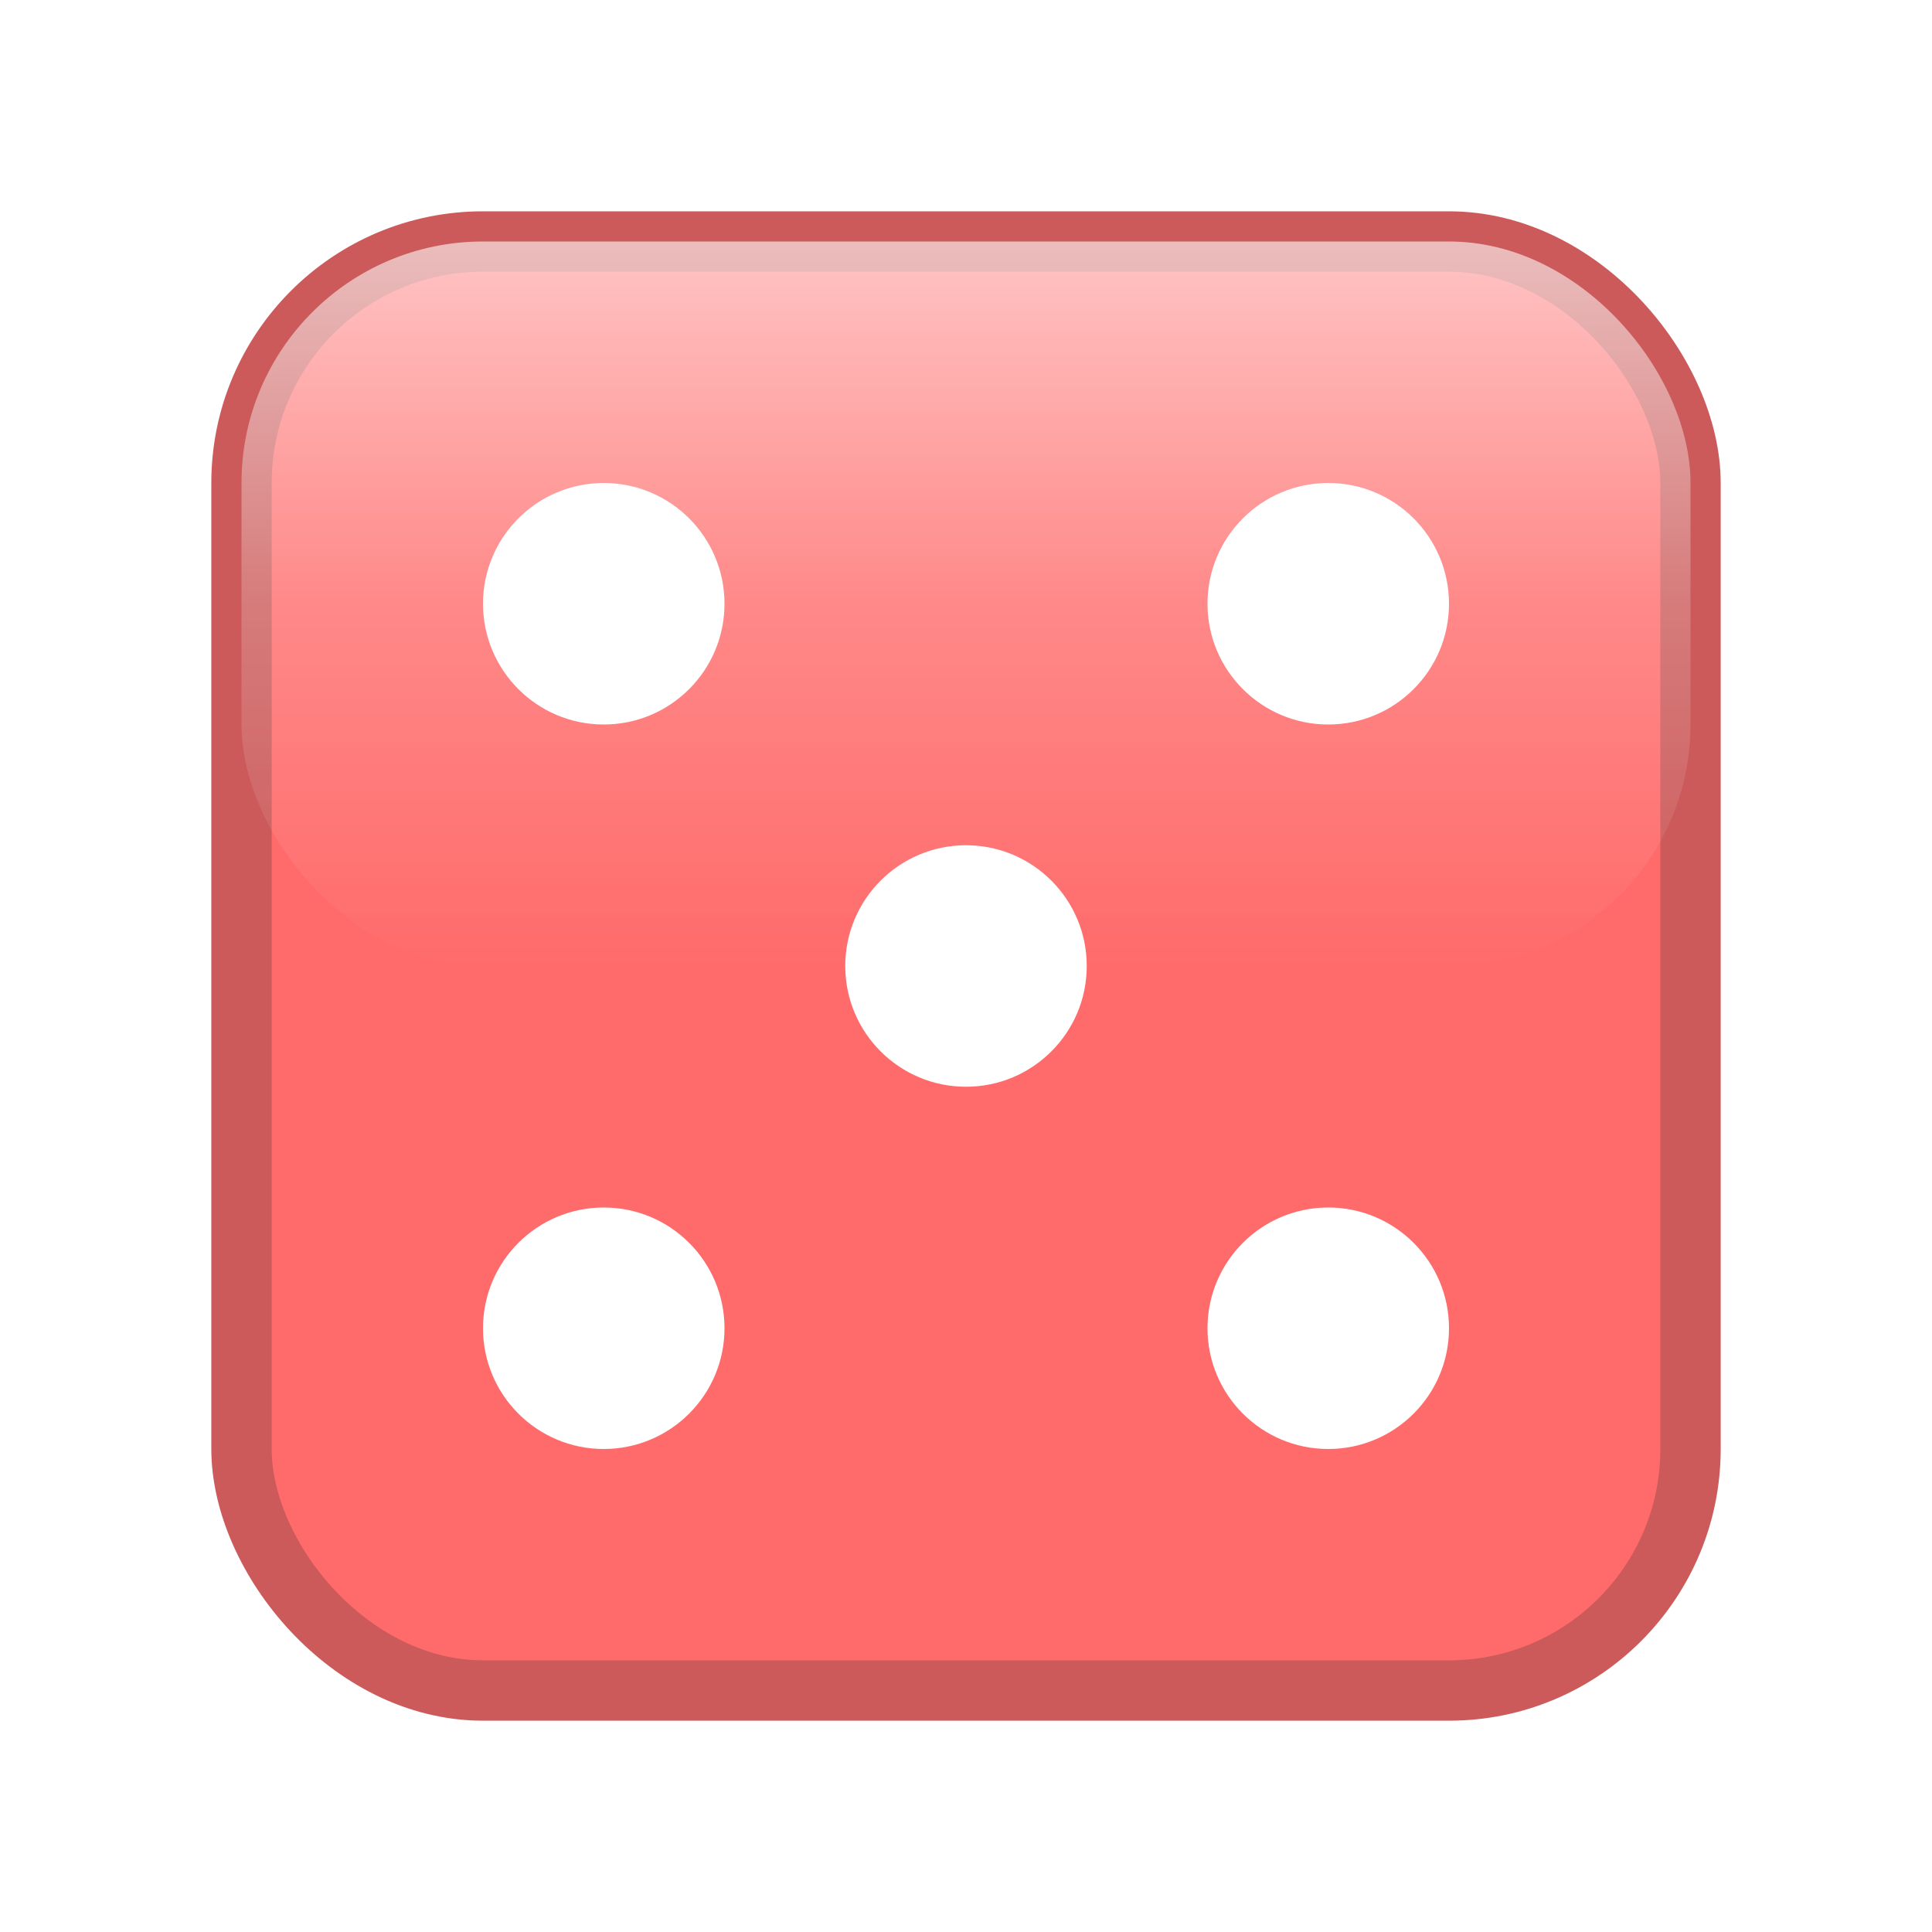
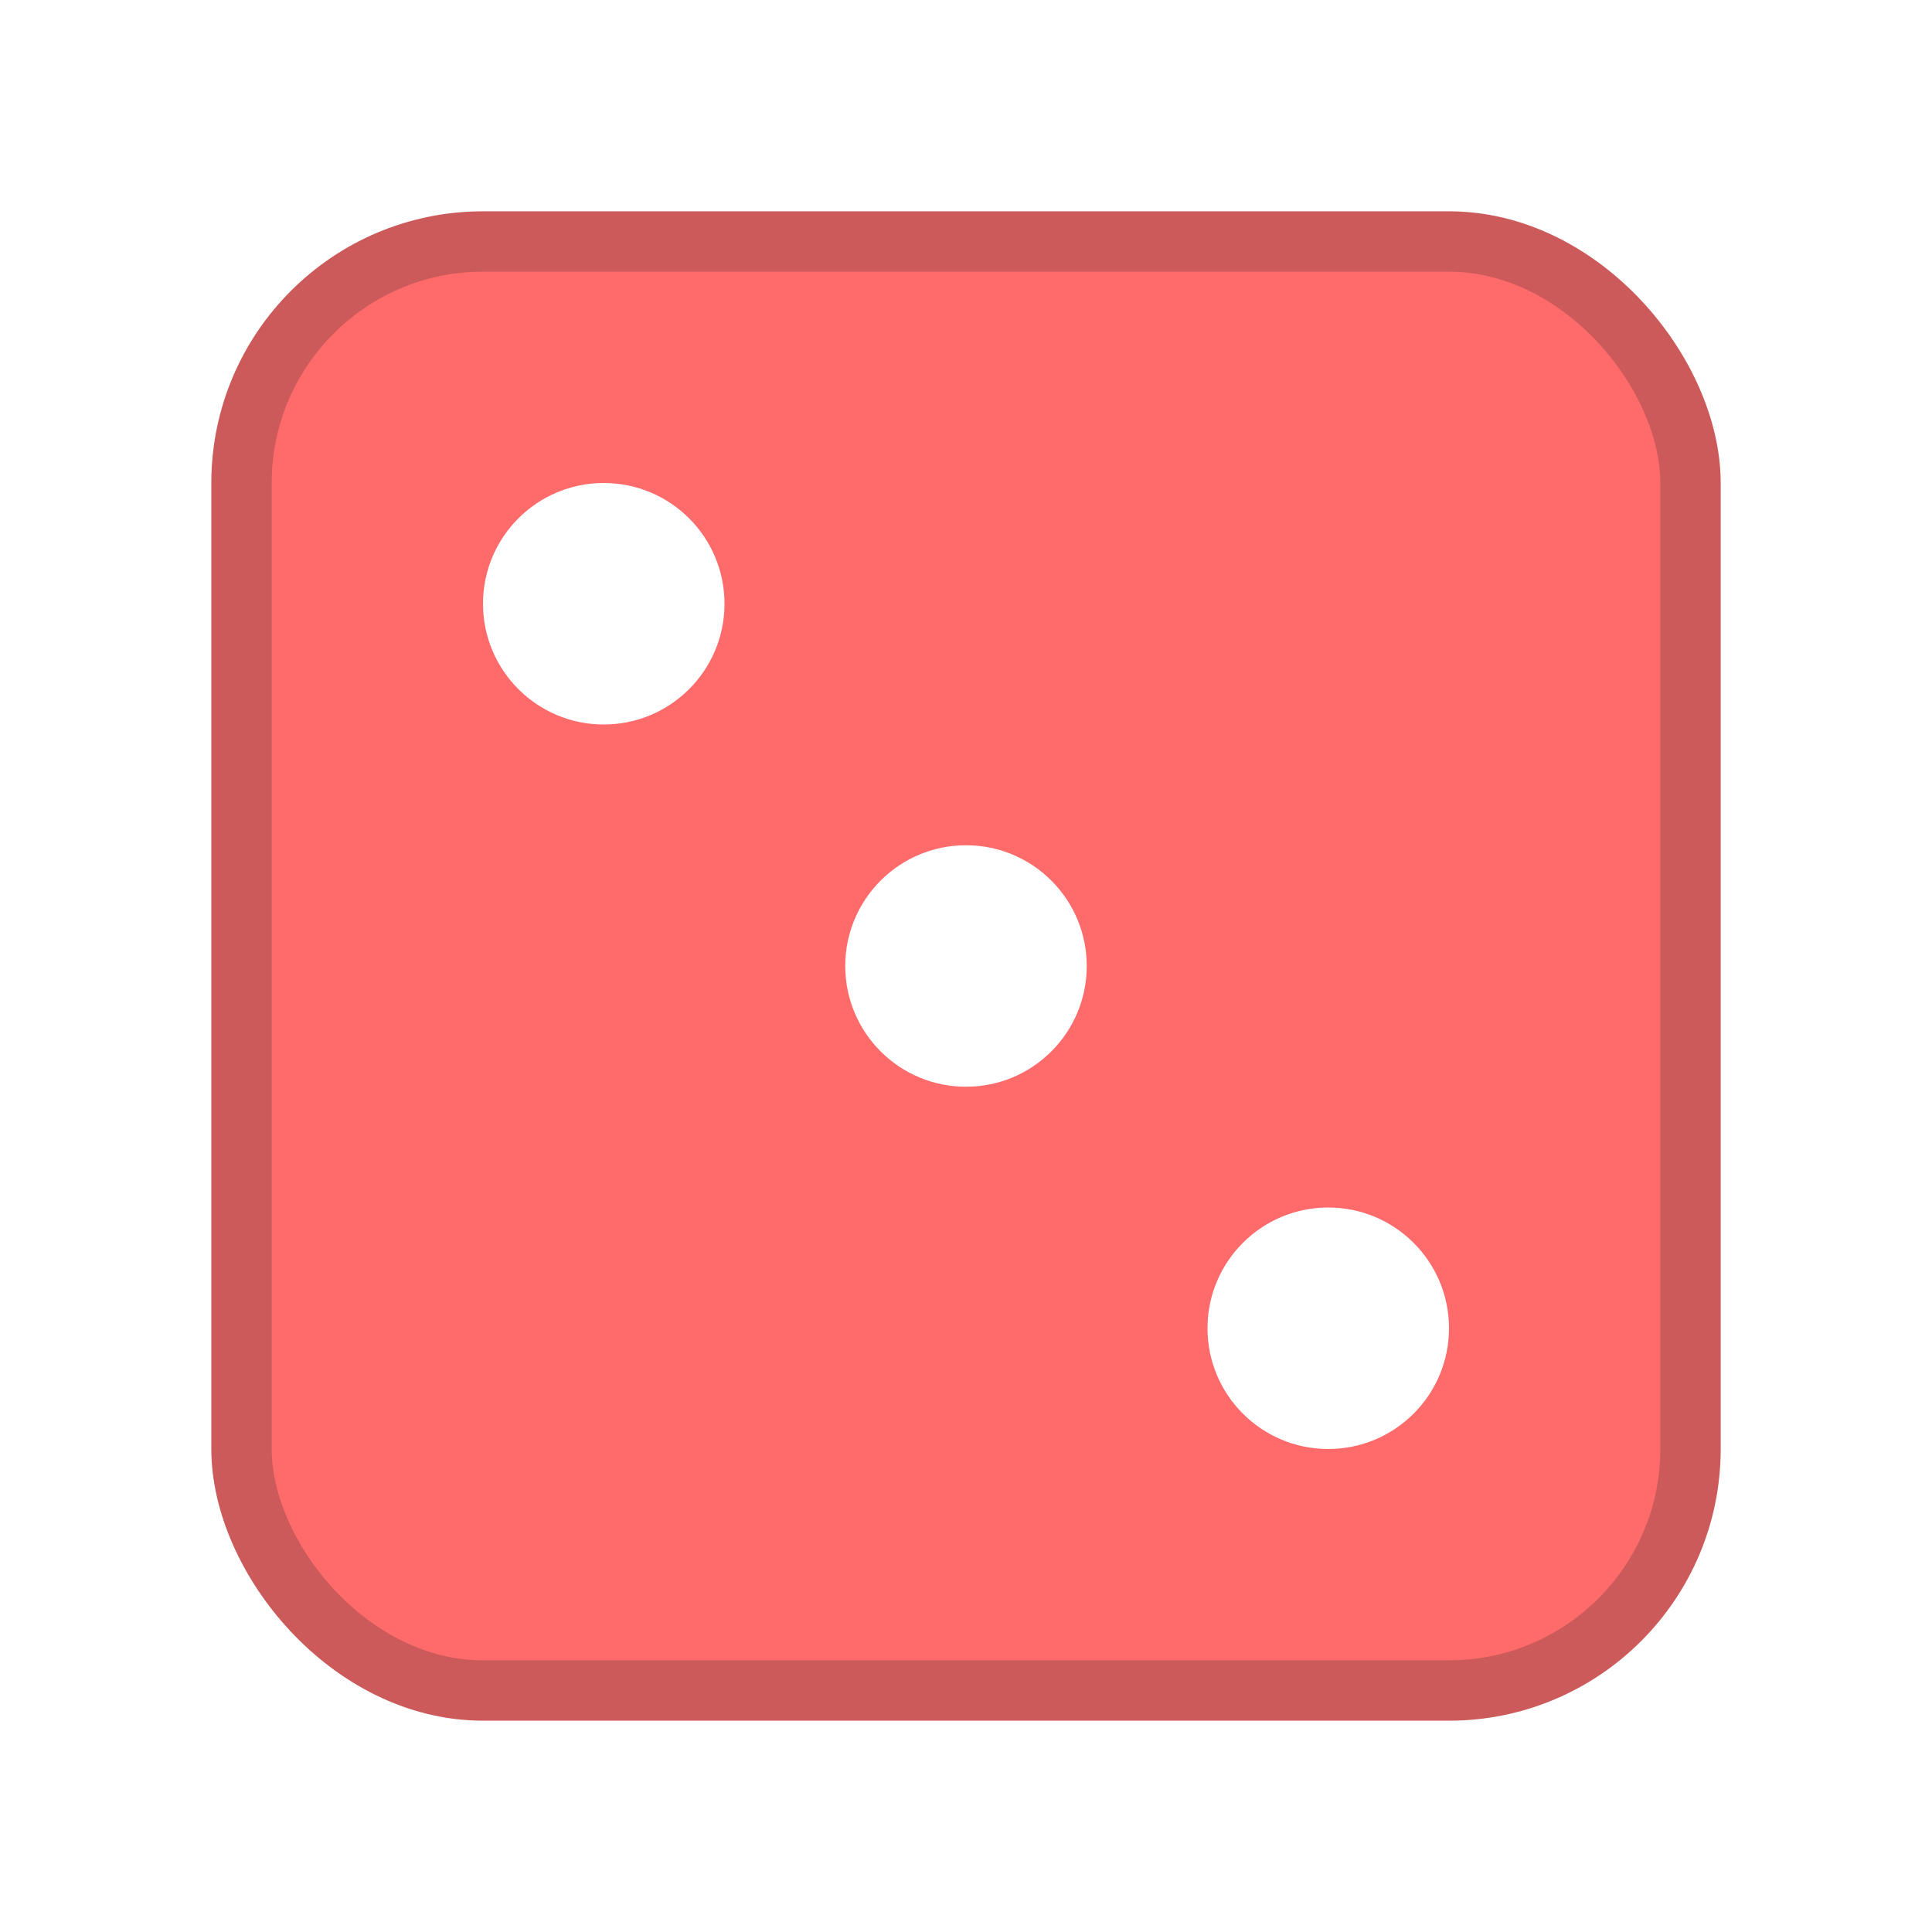
<svg xmlns="http://www.w3.org/2000/svg" width="32" height="32" viewBox="0 0 32 32">
  <defs>
    <filter id="shadow" x="-20%" y="-20%" width="150%" height="150%">
      <feDropShadow dx="2" dy="2" stdDeviation="2" flood-color="rgba(0, 0, 0, 0.3)" />
    </filter>
    <linearGradient id="gloss" x1="0" y1="0" x2="0" y2="1">
      <stop offset="0%" stop-color="white" stop-opacity="0.6" />
      <stop offset="50%" stop-color="white" stop-opacity="0.2" />
      <stop offset="100%" stop-color="white" stop-opacity="0" />
    </linearGradient>
  </defs>
  <g filter="url(#shadow)">
    <rect x="4" y="4" width="24" height="24" rx="4" ry="4" fill="#FF6B6B" stroke="#CC5A5A" stroke-width="1" />
-     <rect x="4" y="4" width="24" height="12" rx="4" ry="4" fill="url(#gloss)" />
    <circle cx="10" cy="10" r="2" fill="white" />
-     <circle cx="22" cy="10" r="2" fill="white" />
    <circle cx="16" cy="16" r="2" fill="white" />
-     <circle cx="10" cy="22" r="2" fill="white" />
    <circle cx="22" cy="22" r="2" fill="white" />
  </g>
</svg>